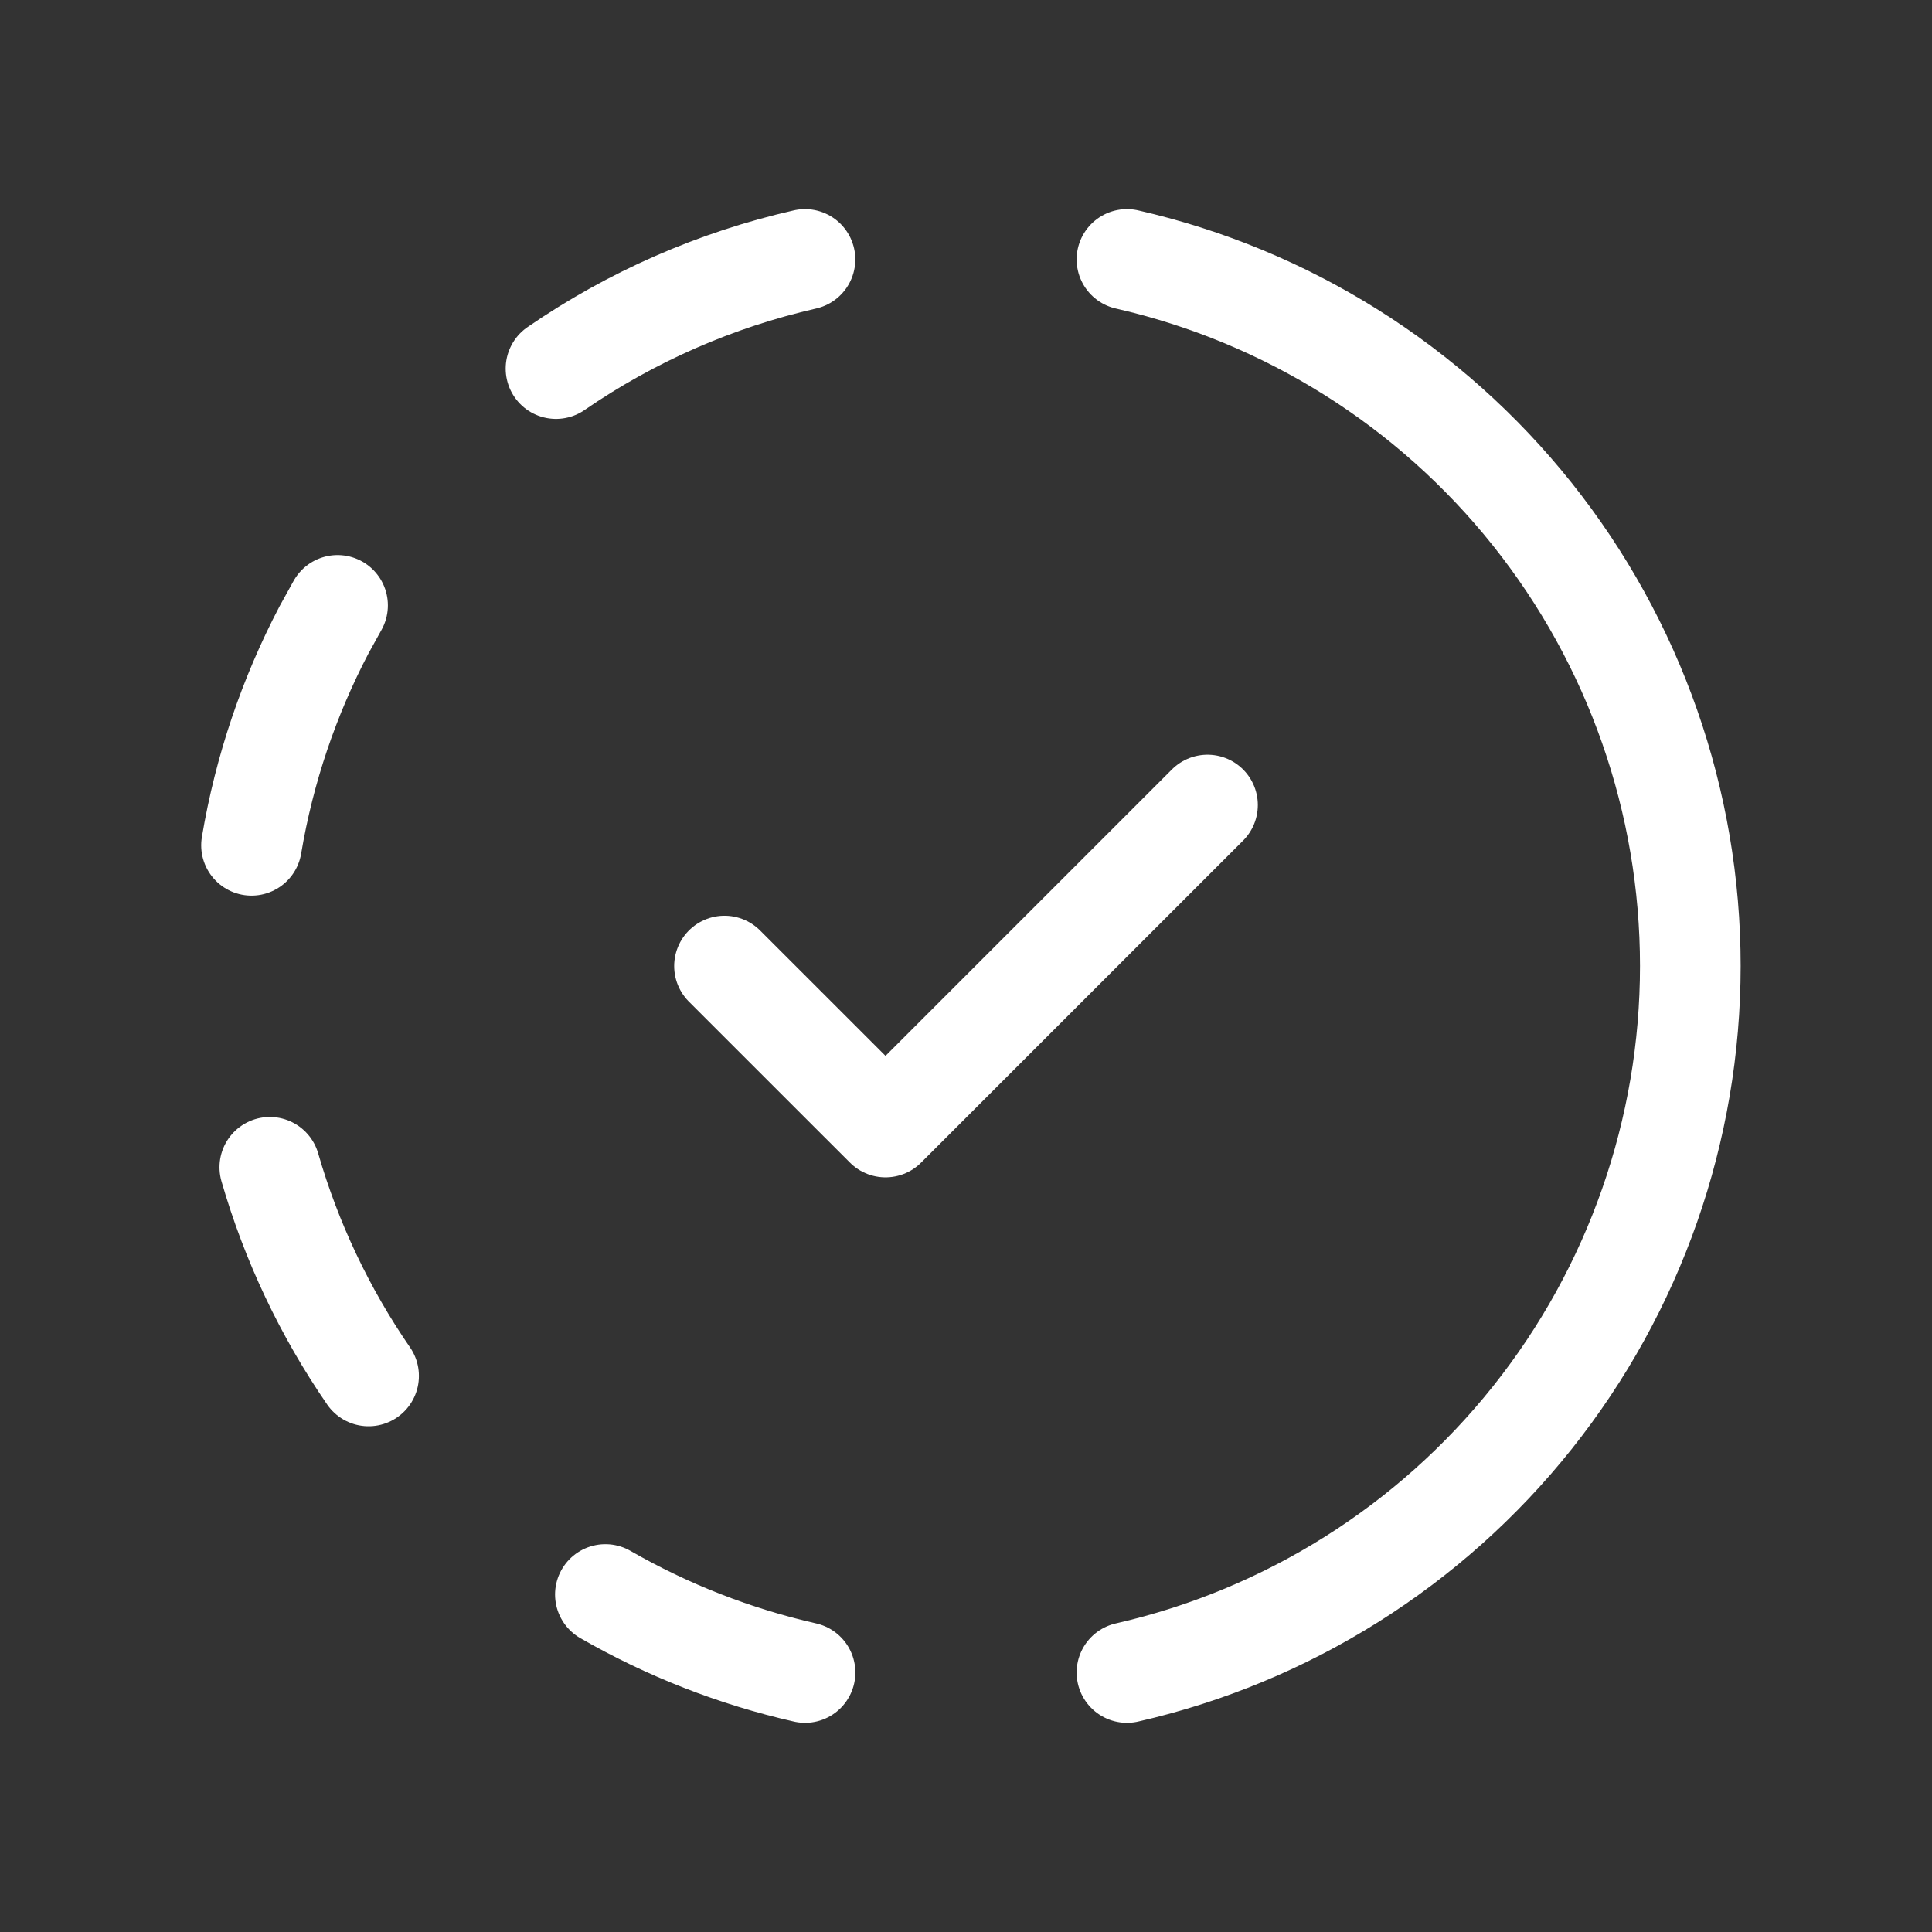
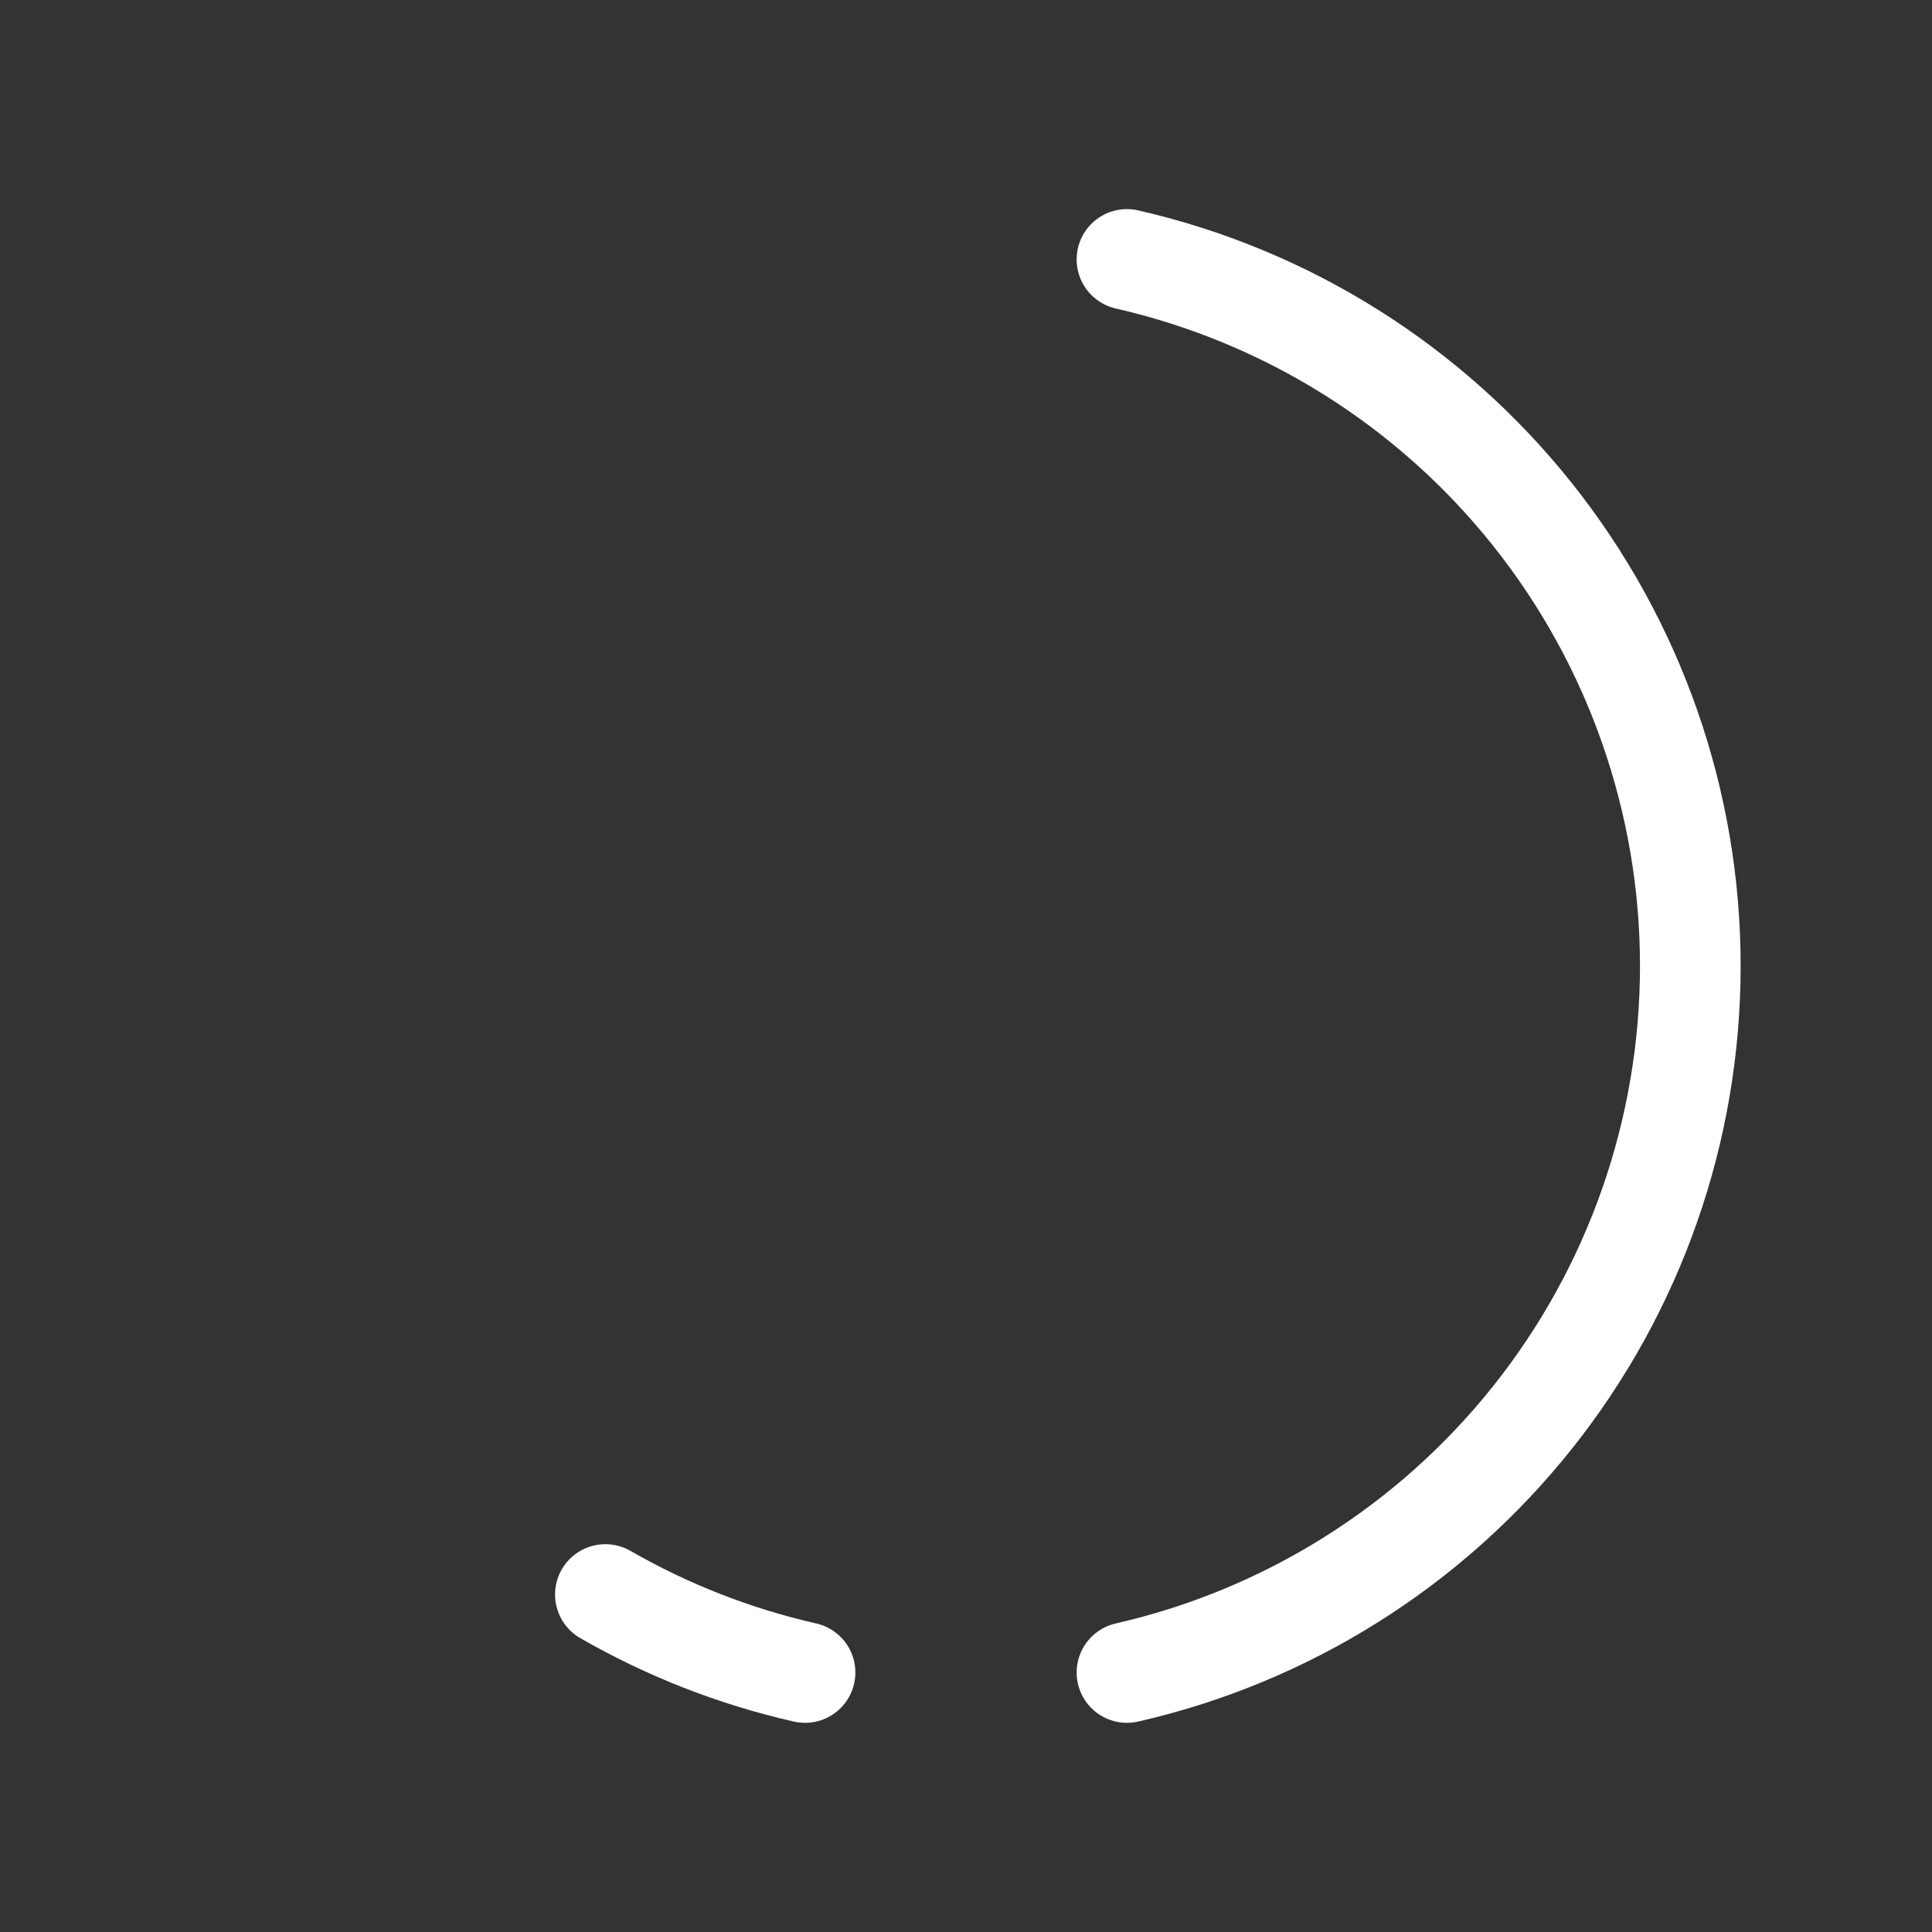
<svg xmlns="http://www.w3.org/2000/svg" width="32" height="32" viewBox="0 0 32 32" fill="none">
  <rect x="0" y="0" width="32" height="32" fill="#333333" stroke="none" />
  <path d="M13.334 27.702C12.174 27.439 11.059 27.003 10.027 26.41" stroke="white" stroke-width="1.667" stroke-linecap="round" stroke-linejoin="round" />
  <path d="M18.666 4.297C21.317 4.902 23.684 6.39 25.379 8.516C27.074 10.642 27.997 13.28 27.997 15.999C27.997 18.719 27.074 21.357 25.379 23.483C23.684 25.609 21.317 27.097 18.666 27.702" stroke="white" stroke-width="1.667" stroke-linecap="round" stroke-linejoin="round" />
-   <path d="M6.105 22.79C5.377 21.733 4.825 20.566 4.469 19.334" stroke="white" stroke-width="1.667" stroke-linecap="round" stroke-linejoin="round" />
-   <path d="M4.166 14.001C4.379 12.734 4.79 11.534 5.366 10.434L5.591 10.027" stroke="white" stroke-width="1.667" stroke-linecap="round" stroke-linejoin="round" />
-   <path d="M9.209 6.105C10.457 5.246 11.856 4.633 13.333 4.297" stroke="white" stroke-width="1.667" stroke-linecap="round" stroke-linejoin="round" />
-   <path d="M12 16.001L14.667 18.667L20 13.334" stroke="white" stroke-width="1.667" stroke-linecap="round" stroke-linejoin="round" />
</svg>